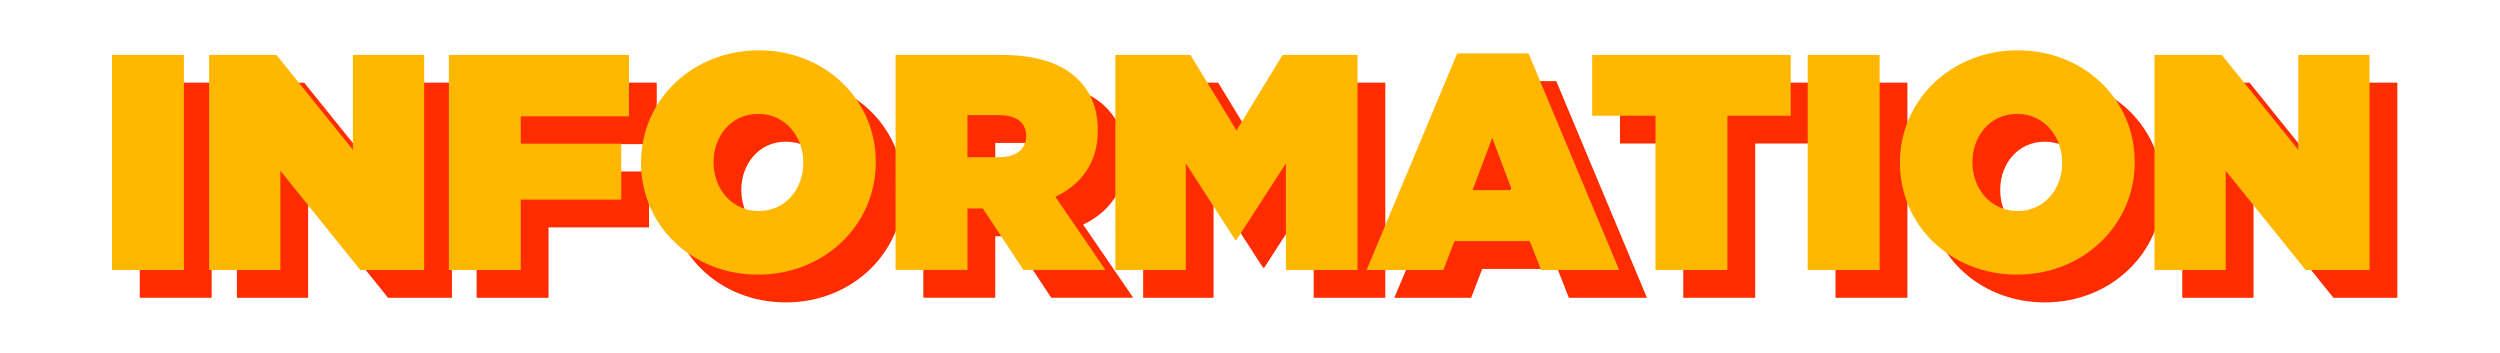
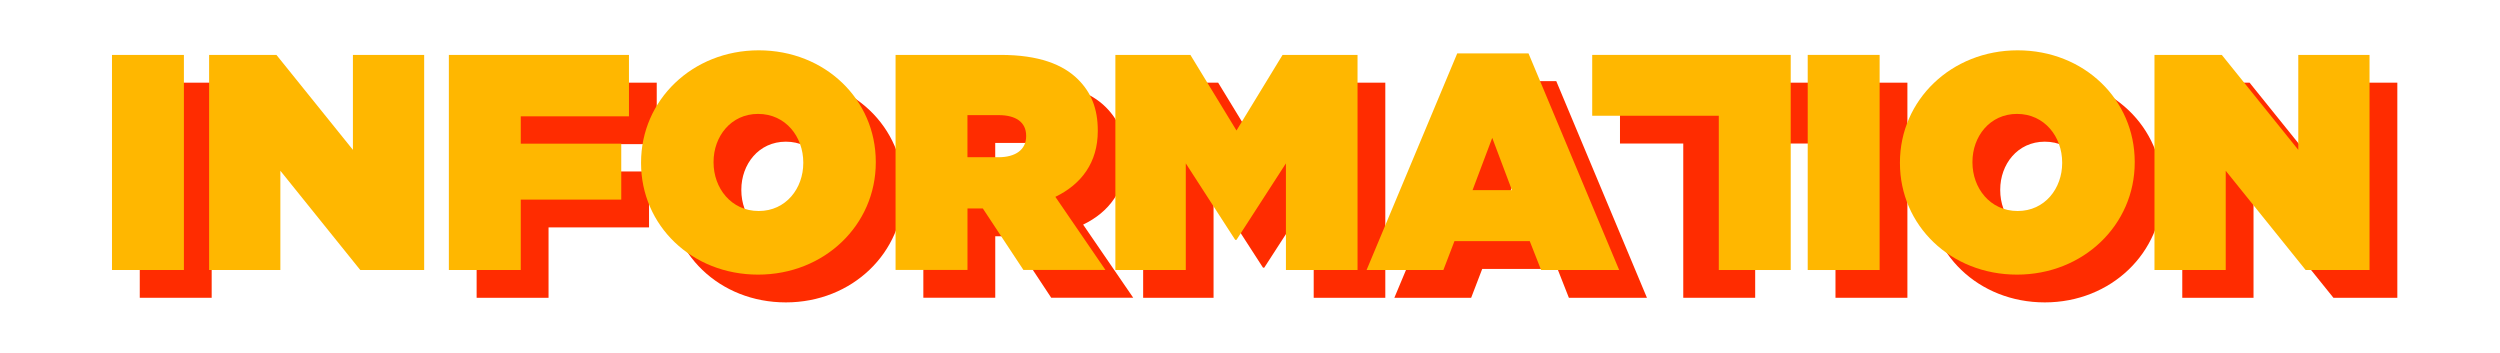
<svg xmlns="http://www.w3.org/2000/svg" id="_レイヤー_1" width="103.272mm" height="14.57mm" version="1.1" viewBox="0 0 292.74 41.301">
  <defs>
    <style>
      .st0 {
        fill: none;
      }

      .st1 {
        fill: #ff2c00;
      }

      .st2 {
        fill: #ffb700;
      }
    </style>
  </defs>
  <rect class="st0" x="0" width="292.739" height="41.301" />
  <g>
    <path class="st1" d="M16.365,9.681h8.421v25.188h-8.421V9.681Z" />
-     <path class="st1" d="M27.738,9.681h7.881l8.958,11.118v-11.118h8.343v25.188h-7.482l-9.357-11.622v11.622h-8.343V9.681Z" />
    <path class="st1" d="M55.814,9.681h21.087v7.197h-12.669v3.201h11.766v6.549h-11.766v8.241h-8.421V9.681s.003,0,.003,0Z" />
    <path class="st1" d="M78.317,22.347v-.072c0-7.305,6.006-13.131,13.776-13.131s13.71,5.757,13.71,13.062v.072c0,7.305-6.006,13.131-13.782,13.131s-13.704-5.757-13.704-13.062ZM97.313,22.347v-.072c0-2.988-2.052-5.685-5.292-5.685-3.198,0-5.214,2.664-5.214,5.613v.072c0,2.988,2.052,5.685,5.286,5.685,3.204,0,5.22-2.664,5.22-5.613Z" />
    <path class="st1" d="M108.119,9.681h12.306c4.464,0,7.308,1.116,9.069,2.877,1.512,1.512,2.304,3.381,2.304,5.973v.072c0,3.669-1.911,6.225-4.968,7.698l5.865,8.562h-9.603l-4.752-7.197h-1.8v7.197h-8.421s0-25.182,0-25.182ZM120.17,21.663c2.016,0,3.24-.9,3.24-2.448v-.072c0-1.62-1.26-2.409-3.198-2.409h-3.675v4.929s3.633,0,3.633,0Z" />
    <path class="st1" d="M133.858,9.681h8.784l5.397,8.853,5.397-8.853h8.778v25.188h-8.385v-12.486l-5.79,8.958h-.147l-5.79-8.958v12.486h-8.244V9.681h0Z" />
    <path class="st1" d="M173.89,9.501h8.343l10.617,25.368h-9.141l-1.329-3.381h-8.817l-1.296,3.381h-8.994s10.617-25.368,10.617-25.368ZM180.292,25.512l-2.304-6.117-2.304,6.117h4.608Z" />
    <path class="st1" d="M197.107,16.806h-7.413v-7.125h23.244v7.125h-7.413v18.063h-8.421v-18.063h.003,0Z" />
    <path class="st1" d="M214.928,9.681h8.421v25.188h-8.421V9.681Z" />
    <path class="st1" d="M225.728,22.347v-.072c0-7.305,6.012-13.131,13.782-13.131s13.71,5.757,13.71,13.062v.072c0,7.305-6.012,13.131-13.782,13.131s-13.71-5.757-13.71-13.062ZM244.724,22.347v-.072c0-2.988-2.052-5.685-5.286-5.685-3.204,0-5.22,2.664-5.22,5.613v.072c0,2.988,2.052,5.685,5.292,5.685,3.198,0,5.214-2.664,5.214-5.613h0Z" />
    <path class="st1" d="M255.536,9.681h7.881l8.958,11.118v-11.118h8.343v25.188h-7.482l-9.357-11.622v11.622h-8.343V9.681Z" />
  </g>
  <g>
    <path class="st2" d="M13.113,6.429h8.421v25.188h-8.421s0-25.188,0-25.188Z" />
    <path class="st2" d="M24.486,6.429h7.881l8.958,11.118V6.429h8.343v25.188h-7.482l-9.357-11.622v11.622h-8.343s0-25.188,0-25.188Z" />
    <path class="st2" d="M52.562,6.429h21.087v7.197h-12.669v3.201h11.766v6.549h-11.766v8.241h-8.421V6.429s.003,0,.003,0Z" />
    <path class="st2" d="M75.065,19.095v-.072c0-7.305,6.006-13.131,13.776-13.131s13.71,5.757,13.71,13.062v.072c0,7.305-6.006,13.131-13.782,13.131s-13.704-5.757-13.704-13.062ZM94.061,19.095v-.072c0-2.988-2.052-5.685-5.292-5.685-3.198,0-5.214,2.664-5.214,5.613v.072c0,2.988,2.052,5.685,5.286,5.685,3.204,0,5.22-2.664,5.22-5.613Z" />
    <path class="st2" d="M104.867,6.429h12.306c4.464,0,7.308,1.116,9.069,2.877,1.512,1.512,2.304,3.381,2.304,5.973v.072c0,3.669-1.911,6.225-4.968,7.698l5.865,8.562h-9.603l-4.752-7.197h-1.8v7.197h-8.421V6.429ZM116.918,18.411c2.016,0,3.24-.9,3.24-2.448v-.072c0-1.62-1.26-2.409-3.198-2.409h-3.675v4.929h3.633Z" />
    <path class="st2" d="M130.606,6.429h8.784l5.397,8.853,5.397-8.853h8.778v25.188h-8.385v-12.486l-5.79,8.958h-.147l-5.79-8.958v12.486h-8.244V6.429h0Z" />
    <path class="st2" d="M170.638,6.249h8.343l10.617,25.368h-9.141l-1.329-3.381h-8.817l-1.296,3.381h-8.994s10.617-25.368,10.617-25.368ZM177.04,22.26l-2.304-6.117-2.304,6.117h4.608Z" />
-     <path class="st2" d="M193.855,13.554h-7.413v-7.125h23.244v7.125h-7.413v18.063h-8.421V13.554h.003,0Z" />
+     <path class="st2" d="M193.855,13.554h-7.413v-7.125h23.244v7.125v18.063h-8.421V13.554h.003,0Z" />
    <path class="st2" d="M211.676,6.429h8.421v25.188h-8.421V6.429Z" />
    <path class="st2" d="M222.476,19.095v-.072c0-7.305,6.012-13.131,13.782-13.131s13.71,5.757,13.71,13.062v.072c0,7.305-6.012,13.131-13.782,13.131s-13.71-5.757-13.71-13.062ZM241.472,19.095v-.072c0-2.988-2.052-5.685-5.286-5.685-3.204,0-5.22,2.664-5.22,5.613v.072c0,2.988,2.052,5.685,5.292,5.685,3.198,0,5.214-2.664,5.214-5.613Z" />
    <path class="st2" d="M252.281,6.429h7.881l8.958,11.118V6.429h8.343v25.188h-7.482l-9.357-11.622v11.622h-8.343V6.429Z" />
  </g>
</svg>